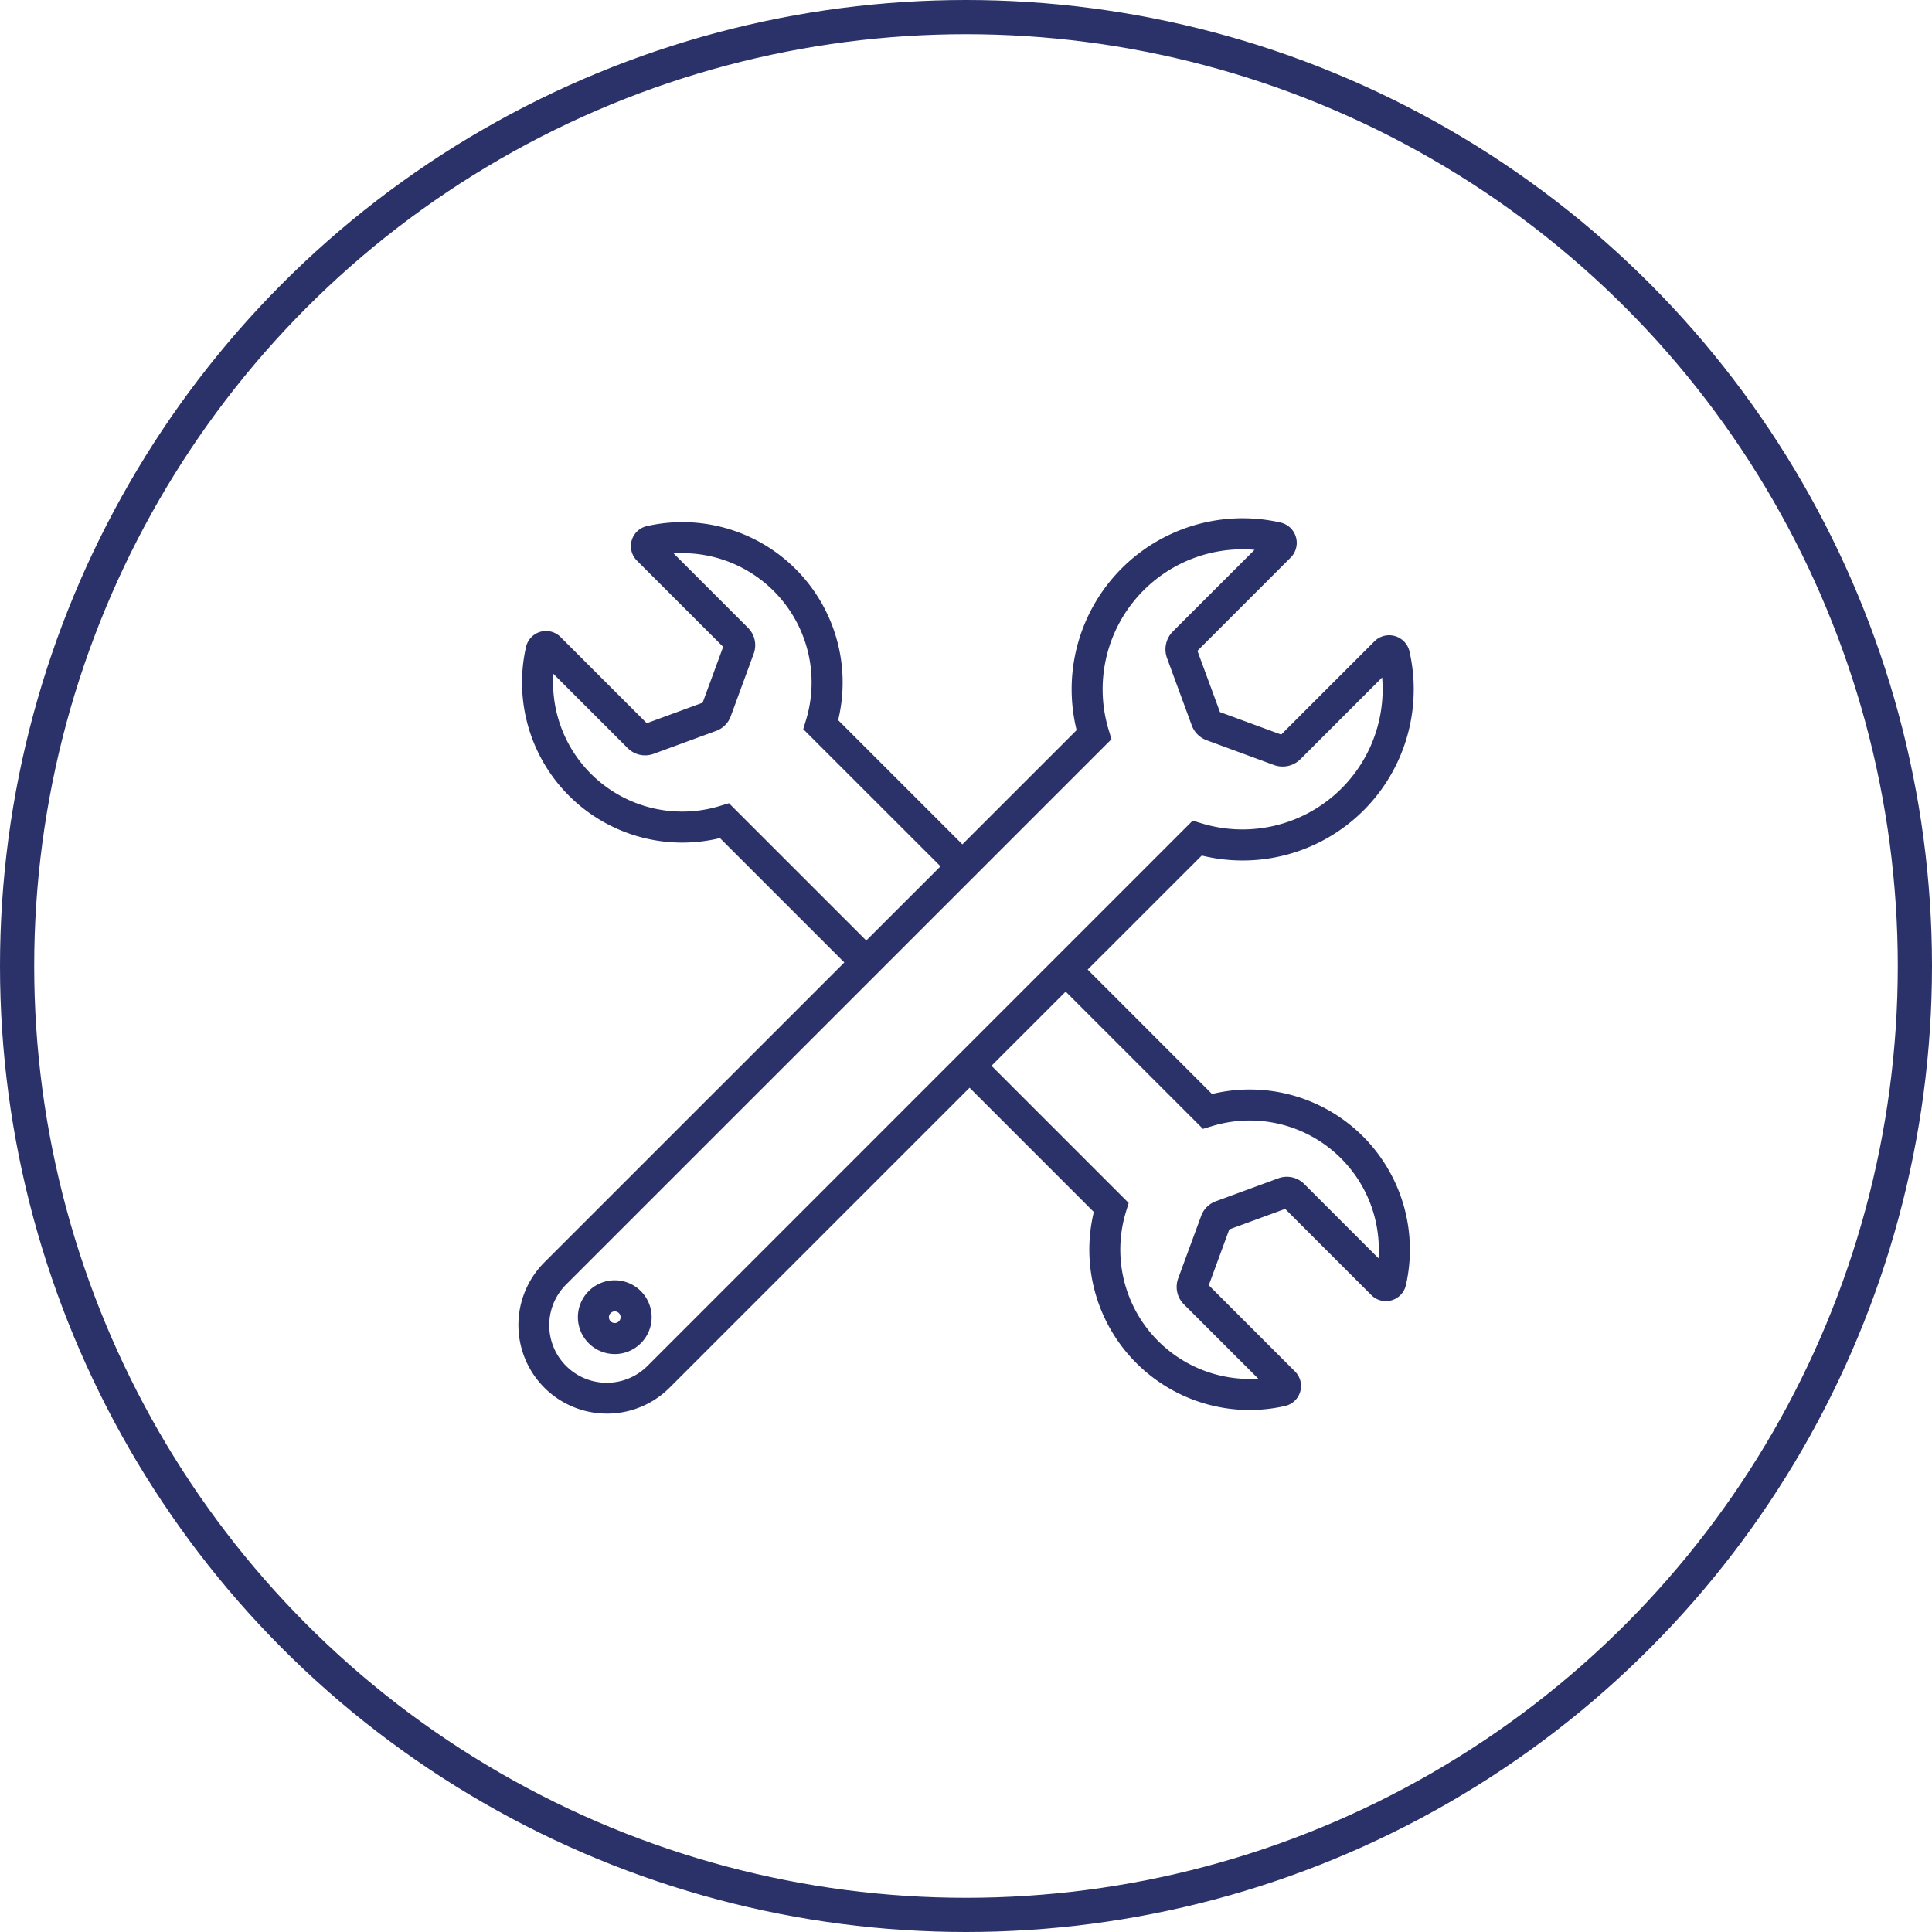
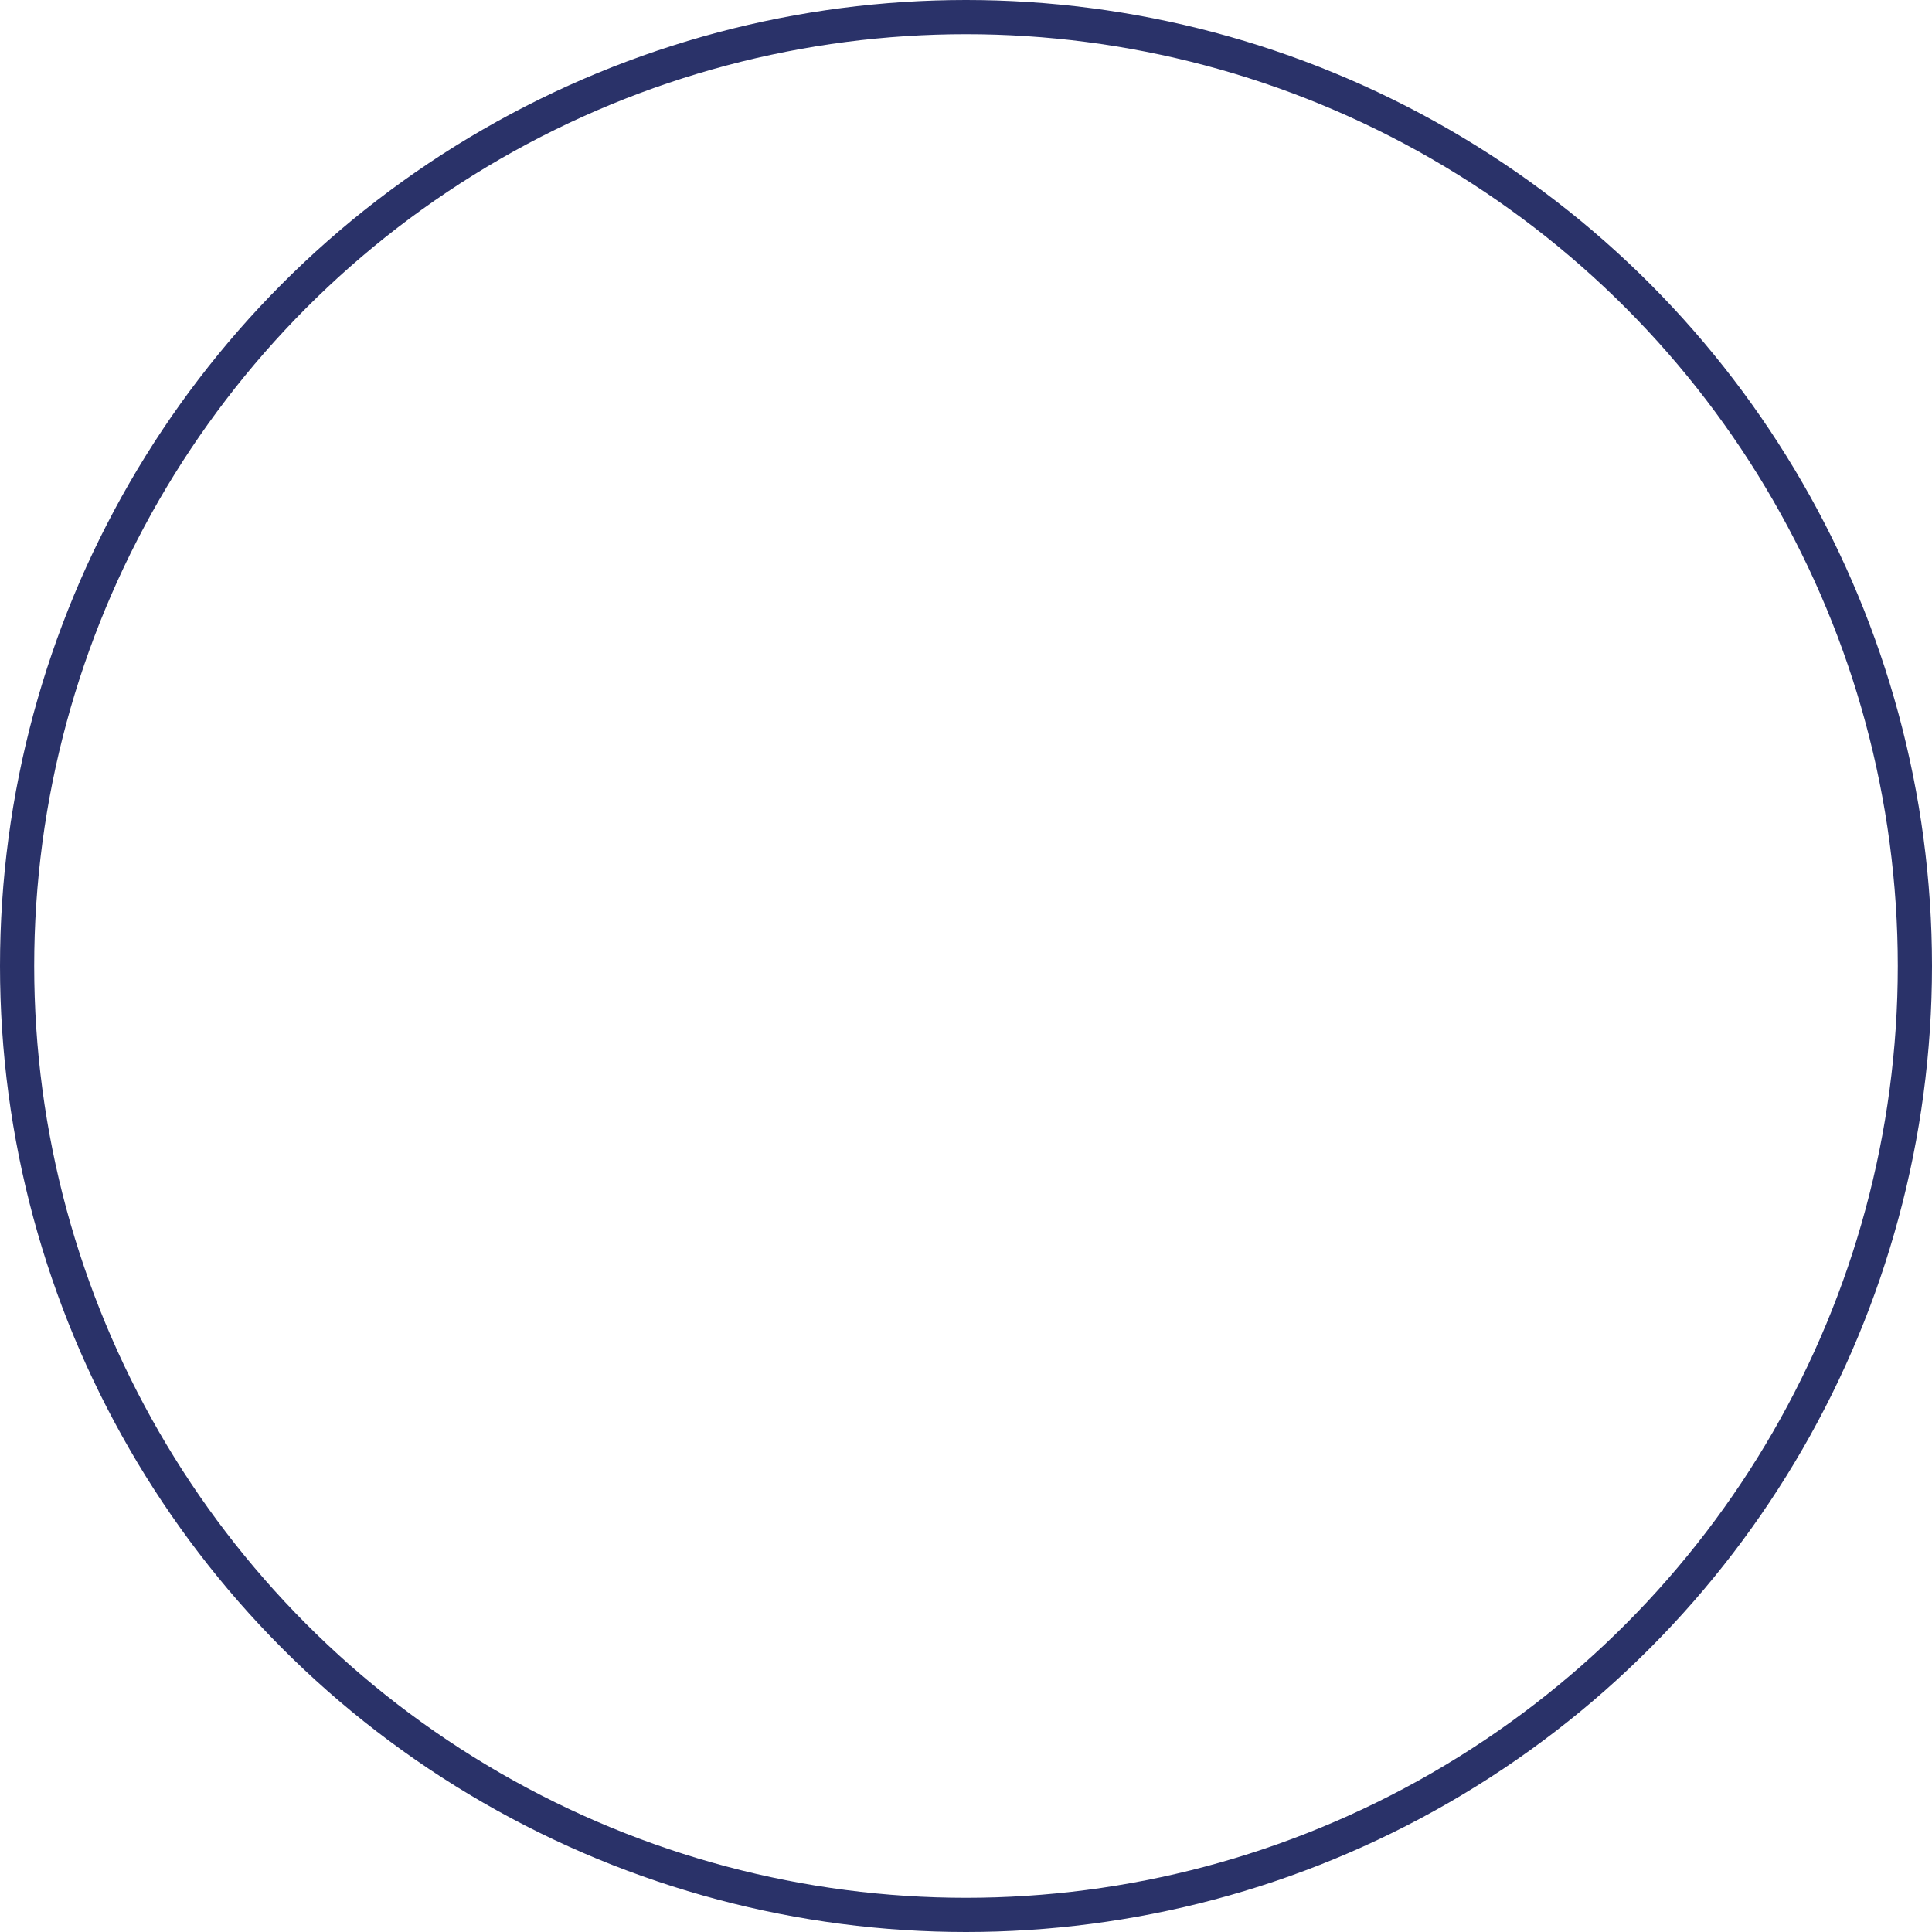
<svg xmlns="http://www.w3.org/2000/svg" width="113" height="113" viewBox="0 0 113 113">
  <defs>
    <clipPath id="clip-path">
-       <rect id="Rectangle_1176" data-name="Rectangle 1176" width="52.383" height="52.379" fill="#2a3269" />
-     </clipPath>
+       </clipPath>
  </defs>
  <g id="Group_221" data-name="Group 221" transform="translate(-685 -313)">
    <g id="Ellipse_19" data-name="Ellipse 19" transform="translate(685 313)" fill="none" stroke="#2a3269" stroke-width="2">
      <circle cx="56.5" cy="56.5" r="56.5" stroke="none" />
      <circle cx="56.5" cy="56.5" r="55.5" fill="none" />
    </g>
    <g id="Group_2235" data-name="Group 2235" transform="translate(715.309 343.311)">
      <g id="Group_2235-2" data-name="Group 2235" clip-path="url(#clip-path)">
        <path id="Path_1471" data-name="Path 1471" d="M40.58,33.677,33.306,26.4,39.98,19.73A10.01,10.01,0,0,0,52.132,7.8,1.22,1.22,0,0,0,50.08,7.2l-5.454,5.454-3.582-1.316L39.727,7.756,45.182,2.3A1.22,1.22,0,0,0,44.587.251,10,10,0,0,0,32.661,12.395l-6.681,6.681L18.713,11.81A9.377,9.377,0,0,0,7.527.46a1.2,1.2,0,0,0-.586,2.017l5.046,5.045-1.2,3.268-3.268,1.2L2.473,6.945a1.2,1.2,0,0,0-2.016.584A9.368,9.368,0,0,0,11.8,18.709l7.274,7.274L1.517,43.538a5.181,5.181,0,0,0,7.327,7.327L26.4,33.31l7.267,7.267A9.38,9.38,0,0,0,42.761,52.16a9.494,9.494,0,0,0,2.093-.235,1.2,1.2,0,0,0,.583-2.016l-5.046-5.045,1.2-3.268,3.268-1.2,5.045,5.046a1.2,1.2,0,0,0,2.016-.583h0A9.367,9.367,0,0,0,40.58,33.677M12.327,16.67l-.52.157A7.553,7.553,0,0,1,2.057,9.1l4.35,4.35a1.438,1.438,0,0,0,1.509.332l3.662-1.345a1.43,1.43,0,0,0,.853-.852L13.775,7.92a1.44,1.44,0,0,0-.332-1.509L9.093,2.06a7.562,7.562,0,0,1,7.737,9.755l-.159.521L24.7,20.36,20.357,24.7ZM7.561,49.581A3.365,3.365,0,1,1,2.8,44.822L20.357,27.267h0L27.1,20.525l7.6-7.6-.157-.52A8.187,8.187,0,0,1,42.362,1.817q.352,0,.706.03l-4.78,4.779a1.478,1.478,0,0,0-.341,1.55l1.447,3.937a1.473,1.473,0,0,0,.875.874L44.2,14.434a1.48,1.48,0,0,0,1.551-.34l4.78-4.78a8.2,8.2,0,0,1-10.56,8.533l-.521-.159-7.432,7.432-1.194,1.194Zm42.761-6.292-4.348-4.349a1.438,1.438,0,0,0-1.511-.334L40.8,39.952a1.43,1.43,0,0,0-.853.852L38.6,44.466a1.44,1.44,0,0,0,.332,1.509l4.351,4.35a7.562,7.562,0,0,1-7.737-9.754l.159-.521-8.024-8.024,4.339-4.339,8.03,8.029.52-.157a7.553,7.553,0,0,1,9.75,7.73" transform="translate(0 -0.001)" fill="#2a3269" />
        <path id="Path_1472" data-name="Path 1472" d="M27.152,319.2a2.157,2.157,0,1,0,2.157,2.157,2.159,2.159,0,0,0-2.157-2.157m0,2.5a.341.341,0,1,1,.341-.341.342.342,0,0,1-.341.341" transform="translate(-21.504 -274.628)" fill="#2a3269" />
      </g>
    </g>
  </g>
</svg>